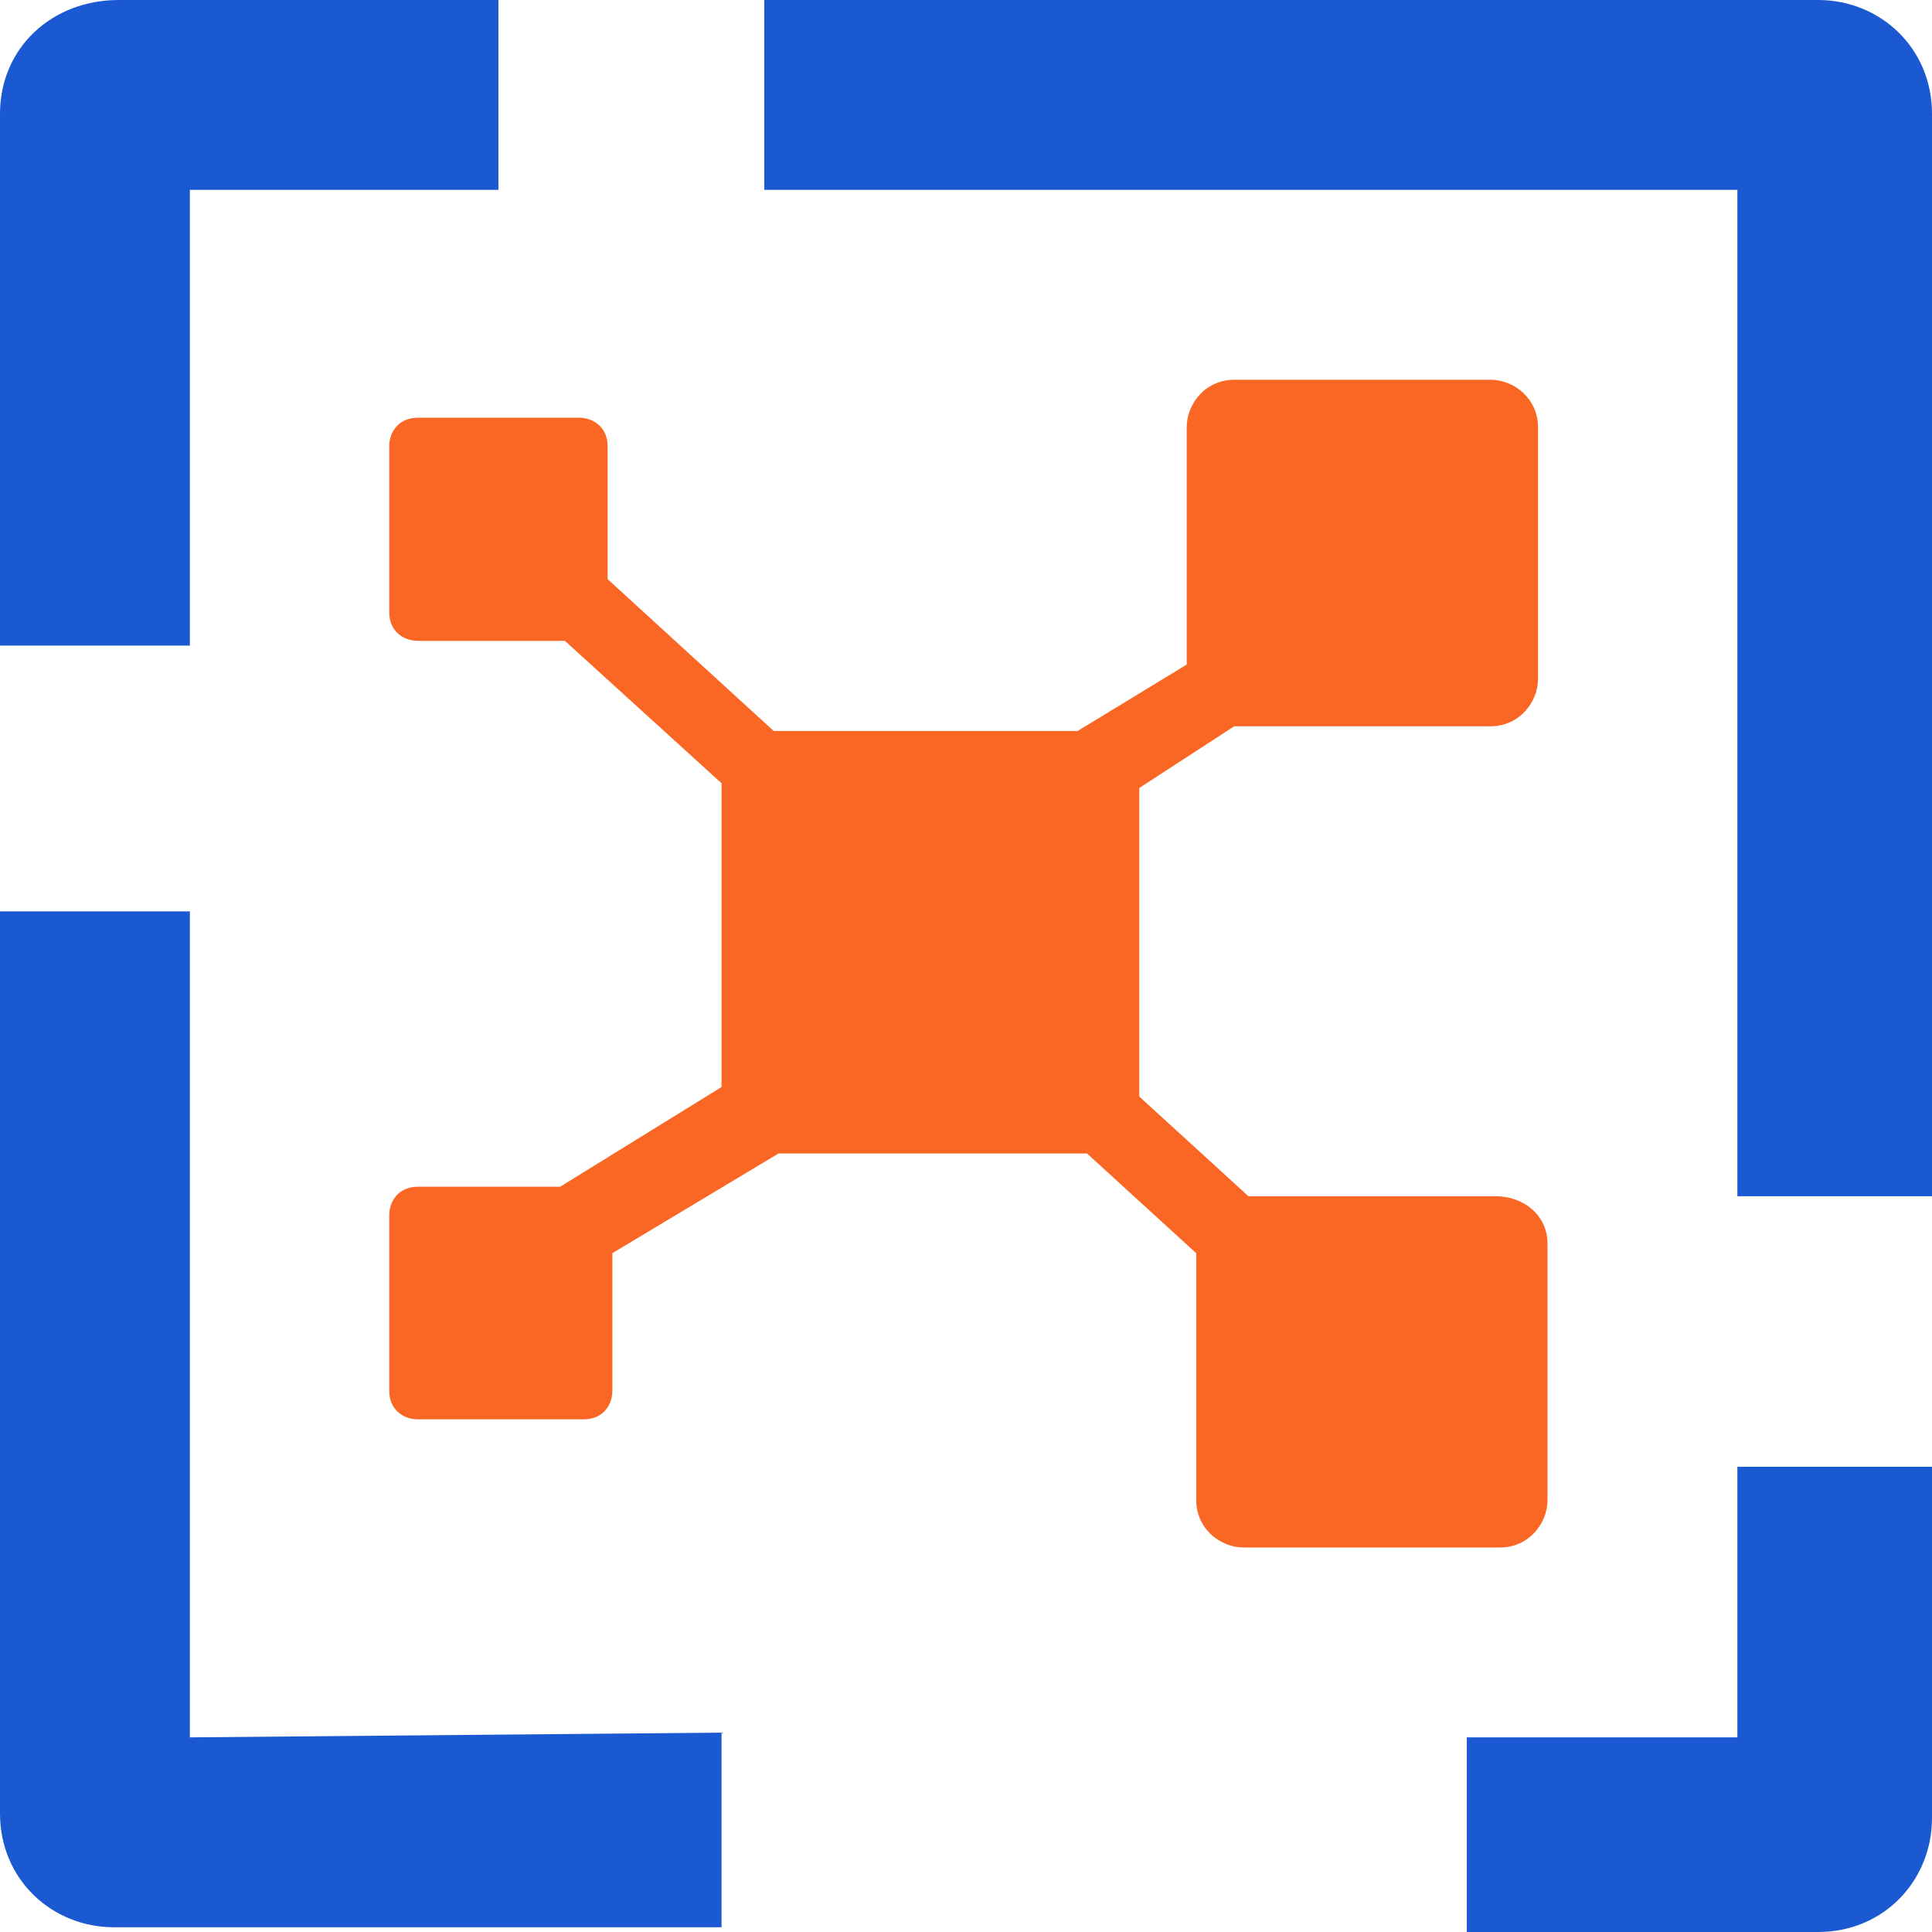
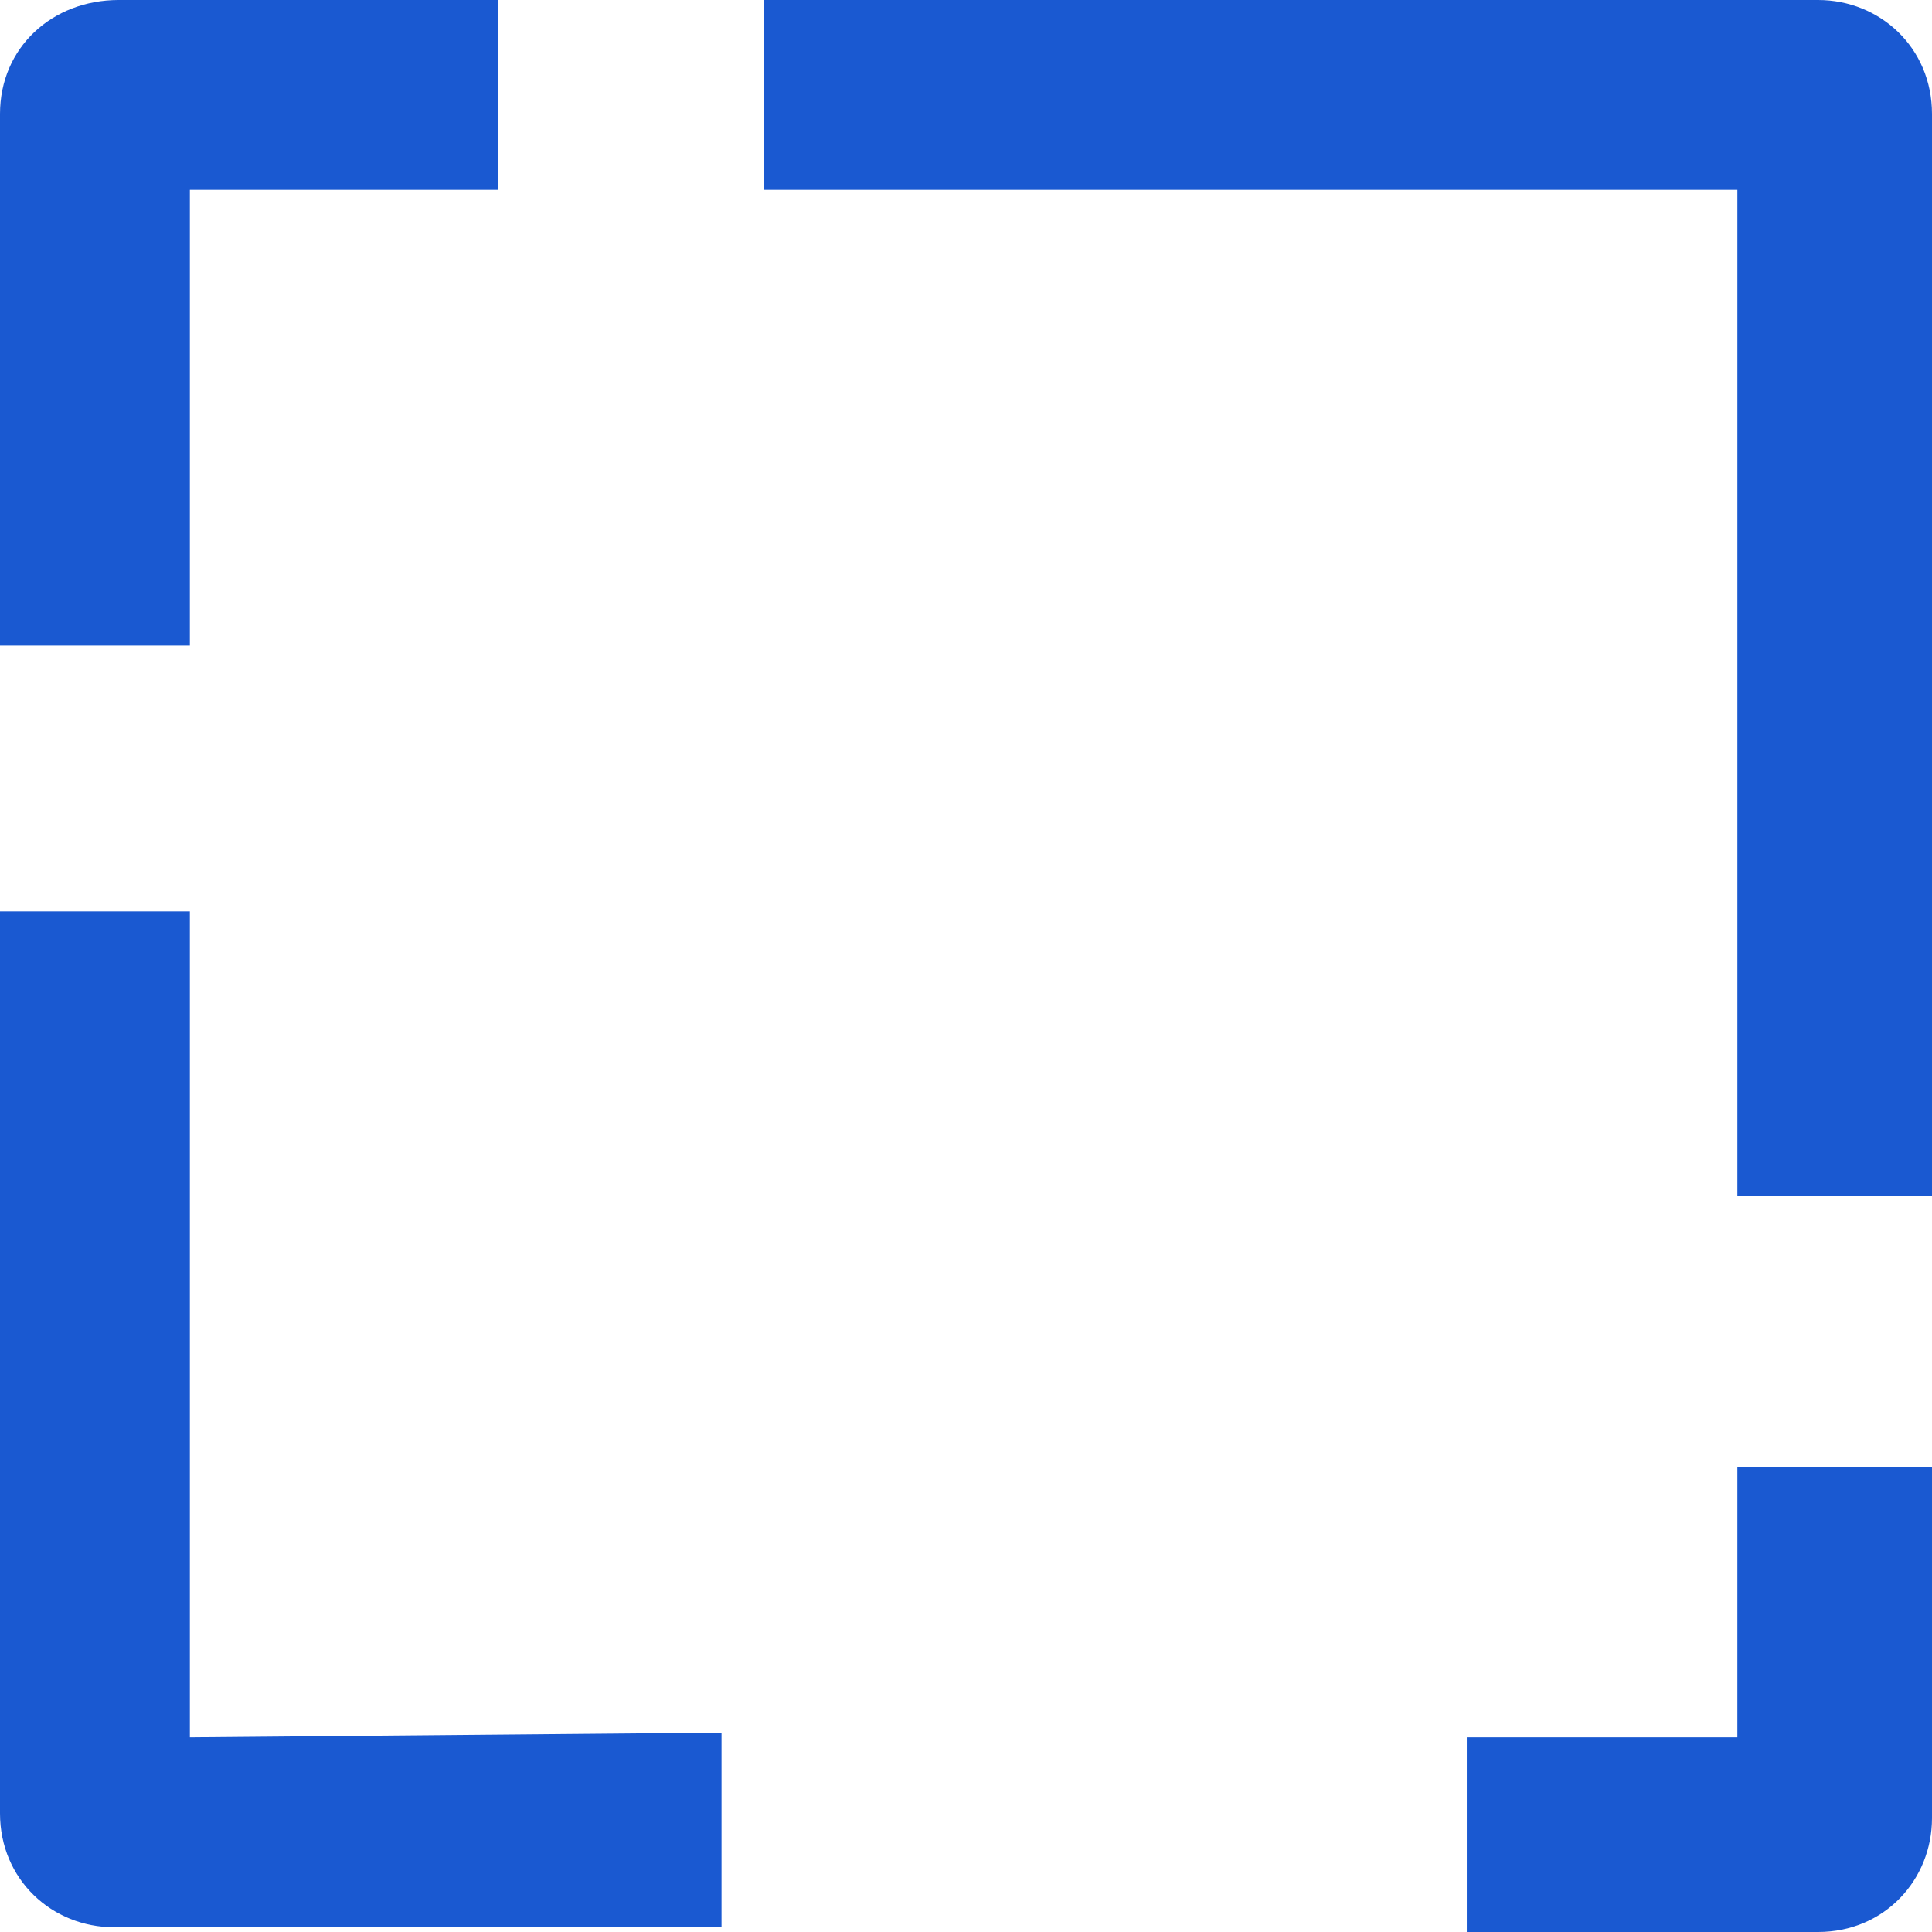
<svg xmlns="http://www.w3.org/2000/svg" version="1.1" id="Layer_1" x="0" y="0" viewBox="0 0 40.7 40.7" xml:space="preserve">
  <style>.st0{fill:#fa6624}.st1{fill:#1a59d1}</style>
  <path class="st1" d="M40.7 2.4C40.7 1 39.6 0 38.3 0H16.1v4h20.5v21.2h4.1V2.4zM36.6 30.9v5.7h-5.7v4.1h7.4c1.4 0 2.4-1.1 2.4-2.4v-7.4h-4.1zM4 4h6.5V0h-8C1.1 0 0 1 0 2.4v11.2h4V4zM4 36.6V19.2H0v19c0 1.4 1.1 2.4 2.4 2.4h12.8v-4.1L4 36.6z" />
-   <path class="st0" d="M31.5 25.2h-5.2L24 23.1v-6.5l2-1.3h5.4c.6 0 1-.5 1-1V9c0-.6-.5-1-1-1H26c-.6 0-1 .5-1 1v5l-2.3 1.4h-6.4l-3.5-3.2V9.4c0-.4-.3-.6-.6-.6H8.8c-.4 0-.6.3-.6.6v3.5c0 .4.3.6.6.6h3.1l3.3 3v6.4L11.8 25h-3c-.4 0-.6.3-.6.6v3.7c0 .4.3.6.6.6h3.5c.4 0 .6-.3.6-.6v-2.9l3.5-2.1h6.5l2.3 2.1v5.2c0 .6.5 1 1 1h5.4c.6 0 1-.5 1-1v-5.4c0-.6-.5-1-1.1-1" />
</svg>